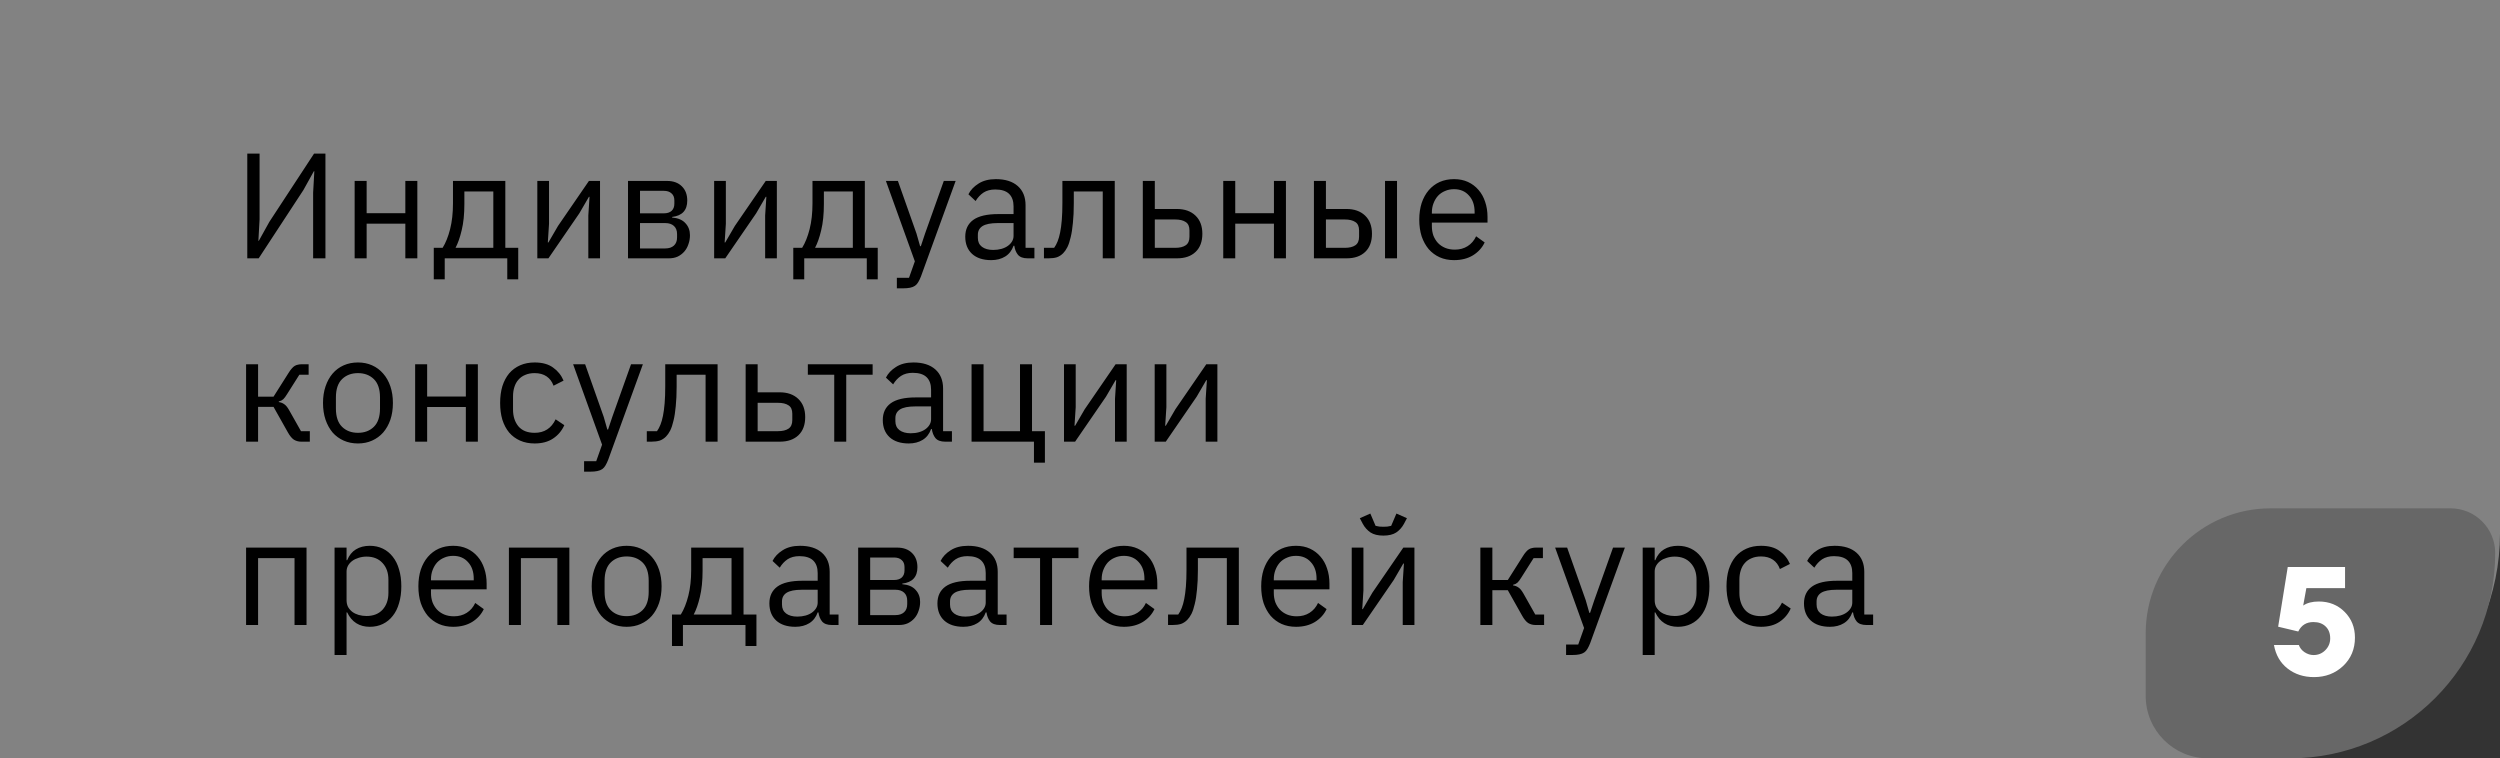
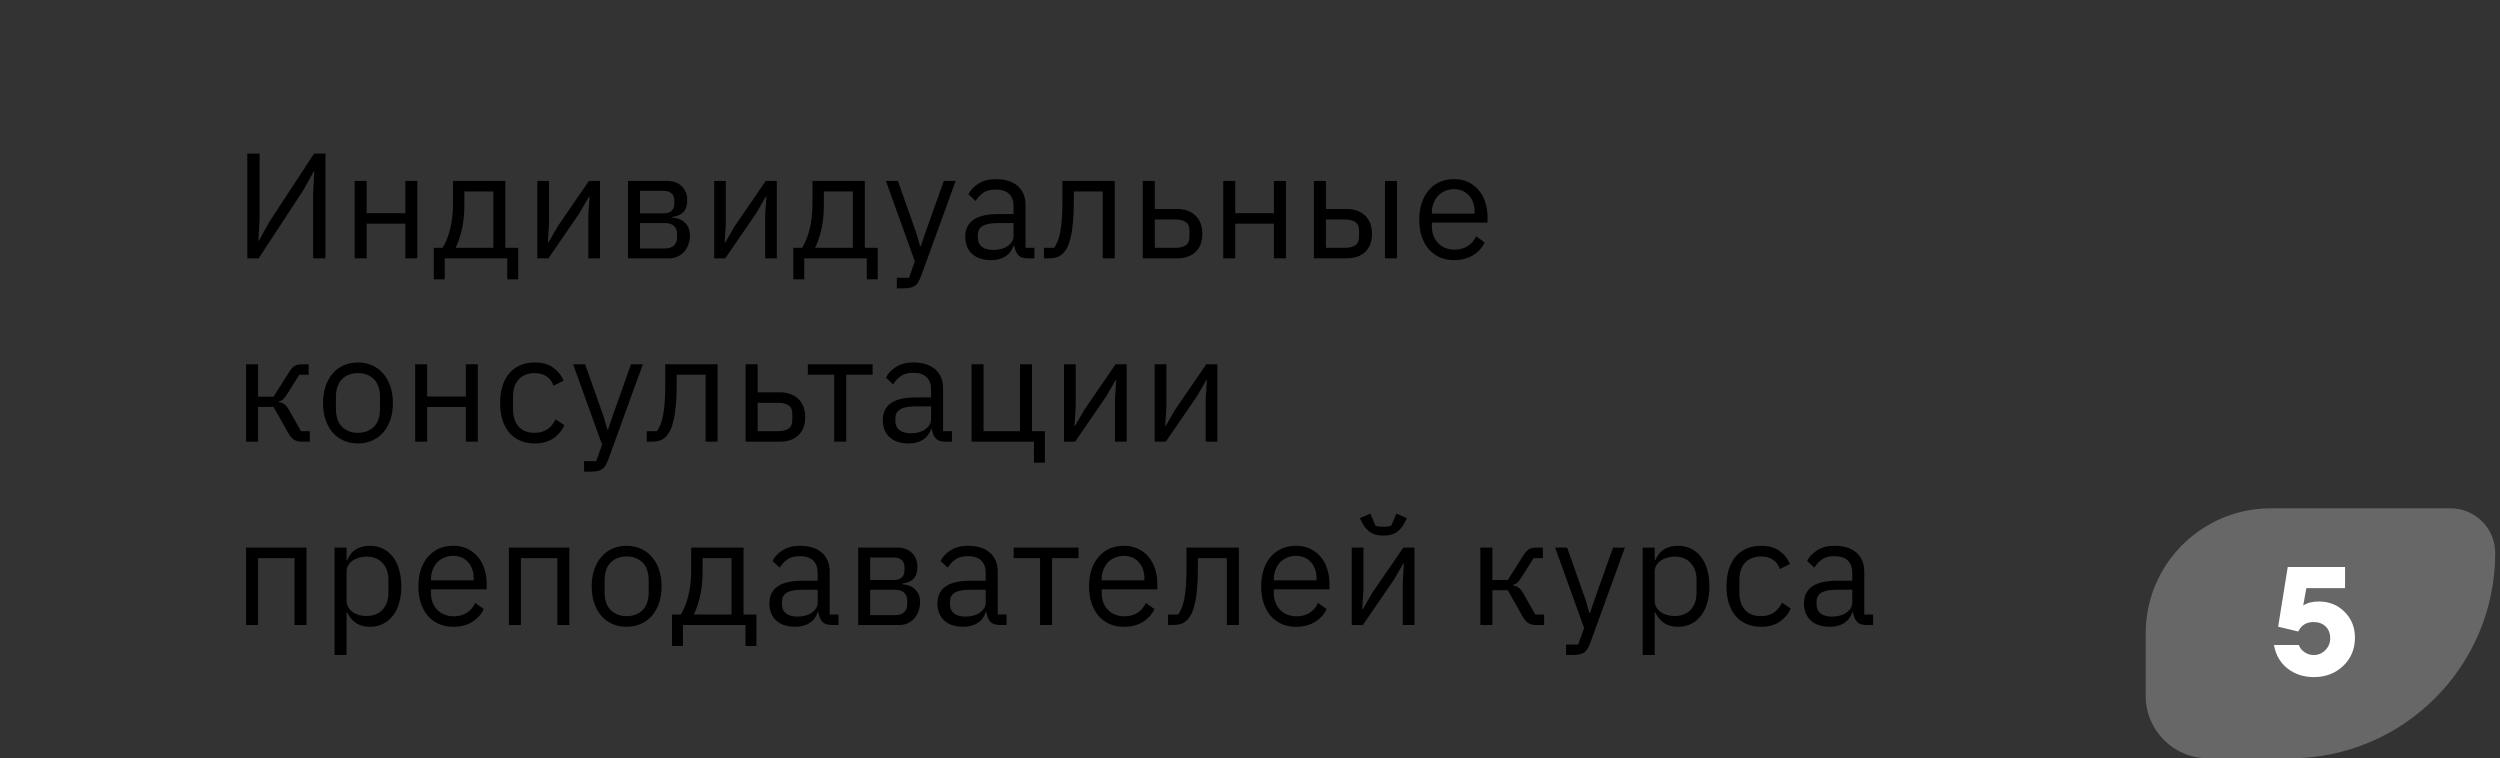
<svg xmlns="http://www.w3.org/2000/svg" width="300" height="91" viewBox="0 0 300 91" fill="none">
  <rect x="0" y="0" width="300" height="91" fill="#333333" stroke="none" />
-   <path d="M0 0H300V64C300 78.912 287.912 91 273 91H0V0Z" fill="#B7B7B7" fill-opacity="0.6" />
  <path d="M29.674 18.436H31.15V26.32L31.006 28.894H31.06L32.32 26.626L37.684 18.436H39.052V31H37.576V23.116L37.72 20.542H37.666L36.406 22.81L31.042 31H29.674V18.436ZM42.557 21.712H43.997V25.582H48.641V21.712H50.081V31H48.641V26.842H43.997V31H42.557V21.712ZM52.053 29.74H53.115C53.487 29.14 53.787 28.39 54.015 27.49C54.243 26.59 54.357 25.558 54.357 24.394V21.712H60.639V29.74H62.187V33.52H60.873V31H53.367V33.52H52.053V29.74ZM59.199 29.74V22.972H55.725V24.466C55.725 25.702 55.617 26.758 55.401 27.634C55.197 28.498 54.951 29.2 54.663 29.74H59.199ZM64.479 21.712H65.883V26.86L65.739 29.092H65.811L66.963 27.112L70.671 21.712H72.003V31H70.599V25.852L70.743 23.62H70.671L69.519 25.6L65.811 31H64.479V21.712ZM75.361 21.712H80.041C80.797 21.712 81.391 21.928 81.823 22.36C82.255 22.78 82.471 23.35 82.471 24.07C82.471 25.234 81.865 25.888 80.653 26.032V26.104C81.373 26.164 81.907 26.392 82.255 26.788C82.615 27.172 82.795 27.652 82.795 28.228C82.795 28.6 82.735 28.954 82.615 29.29C82.507 29.626 82.345 29.92 82.129 30.172C81.913 30.424 81.649 30.628 81.337 30.784C81.025 30.928 80.671 31 80.275 31H75.361V21.712ZM79.843 29.812C80.275 29.812 80.617 29.698 80.869 29.47C81.121 29.242 81.247 28.918 81.247 28.498V28.084C81.247 27.664 81.121 27.34 80.869 27.112C80.617 26.884 80.275 26.77 79.843 26.77H76.801V29.812H79.843ZM79.663 25.6C80.059 25.6 80.365 25.504 80.581 25.312C80.809 25.108 80.923 24.82 80.923 24.448V24.052C80.923 23.68 80.809 23.398 80.581 23.206C80.365 23.002 80.059 22.9 79.663 22.9H76.801V25.6H79.663ZM85.698 21.712H87.102V26.86L86.958 29.092H87.03L88.182 27.112L91.89 21.712H93.222V31H91.818V25.852L91.962 23.62H91.89L90.738 25.6L87.03 31H85.698V21.712ZM95.194 29.74H96.256C96.628 29.14 96.928 28.39 97.156 27.49C97.384 26.59 97.498 25.558 97.498 24.394V21.712H103.78V29.74H105.328V33.52H104.014V31H96.508V33.52H95.194V29.74ZM102.34 29.74V22.972H98.866V24.466C98.866 25.702 98.758 26.758 98.542 27.634C98.338 28.498 98.092 29.2 97.804 29.74H102.34ZM113.256 21.712H114.678L110.52 33.16C110.412 33.436 110.304 33.664 110.196 33.844C110.088 34.036 109.956 34.186 109.8 34.294C109.644 34.402 109.446 34.48 109.206 34.528C108.978 34.576 108.696 34.6 108.36 34.6H107.622V33.34H109.08L109.782 31.36L106.308 21.712H107.748L109.98 28.03L110.412 29.542H110.502L111.006 28.03L113.256 21.712ZM123.319 31C122.779 31 122.389 30.856 122.149 30.568C121.921 30.28 121.777 29.92 121.717 29.488H121.627C121.423 30.064 121.087 30.496 120.619 30.784C120.151 31.072 119.593 31.216 118.945 31.216C117.961 31.216 117.193 30.964 116.641 30.46C116.101 29.956 115.831 29.272 115.831 28.408C115.831 27.532 116.149 26.86 116.785 26.392C117.433 25.924 118.435 25.69 119.791 25.69H121.627V24.772C121.627 24.112 121.447 23.608 121.087 23.26C120.727 22.912 120.175 22.738 119.431 22.738C118.867 22.738 118.393 22.864 118.009 23.116C117.637 23.368 117.325 23.704 117.073 24.124L116.209 23.314C116.461 22.81 116.863 22.384 117.415 22.036C117.967 21.676 118.663 21.496 119.503 21.496C120.631 21.496 121.507 21.772 122.131 22.324C122.755 22.876 123.067 23.644 123.067 24.628V29.74H124.129V31H123.319ZM119.179 29.992C119.539 29.992 119.869 29.95 120.169 29.866C120.469 29.782 120.727 29.662 120.943 29.506C121.159 29.35 121.327 29.17 121.447 28.966C121.567 28.762 121.627 28.54 121.627 28.3V26.77H119.719C118.891 26.77 118.285 26.89 117.901 27.13C117.529 27.37 117.343 27.718 117.343 28.174V28.552C117.343 29.008 117.505 29.362 117.829 29.614C118.165 29.866 118.615 29.992 119.179 29.992ZM125.274 29.74H126.498C126.654 29.524 126.792 29.266 126.912 28.966C127.032 28.666 127.134 28.306 127.218 27.886C127.302 27.466 127.368 26.968 127.416 26.392C127.464 25.816 127.488 25.138 127.488 24.358V21.712H133.77V31H132.33V22.972H128.856V24.394C128.856 25.294 128.82 26.08 128.748 26.752C128.688 27.424 128.598 28 128.478 28.48C128.37 28.96 128.238 29.356 128.082 29.668C127.926 29.968 127.758 30.208 127.578 30.388C127.35 30.616 127.098 30.778 126.822 30.874C126.546 30.958 126.216 31 125.832 31H125.274V29.74ZM137.137 21.712H138.577V25.078H141.223C142.159 25.078 142.903 25.342 143.455 25.87C144.007 26.398 144.283 27.124 144.283 28.048C144.283 28.984 144.013 29.71 143.473 30.226C142.933 30.742 142.189 31 141.241 31H137.137V21.712ZM141.025 29.74C141.565 29.74 141.985 29.638 142.285 29.434C142.585 29.23 142.735 28.888 142.735 28.408V27.652C142.735 27.172 142.585 26.836 142.285 26.644C141.985 26.44 141.565 26.338 141.025 26.338H138.577V29.74H141.025ZM146.789 21.712H148.229V25.582H152.873V21.712H154.313V31H152.873V26.842H148.229V31H146.789V21.712ZM157.671 21.712H159.111V25.078H161.577C162.513 25.078 163.257 25.342 163.809 25.87C164.361 26.398 164.637 27.124 164.637 28.048C164.637 28.984 164.367 29.71 163.827 30.226C163.287 30.742 162.543 31 161.595 31H157.671V21.712ZM161.379 29.74C161.919 29.74 162.339 29.638 162.639 29.434C162.939 29.23 163.089 28.888 163.089 28.408V27.652C163.089 27.172 162.939 26.836 162.639 26.644C162.339 26.44 161.919 26.338 161.379 26.338H159.111V29.74H161.379ZM166.203 21.712H167.643V31H166.203V21.712ZM174.488 31.216C173.852 31.216 173.276 31.102 172.76 30.874C172.256 30.646 171.818 30.322 171.446 29.902C171.086 29.47 170.804 28.96 170.6 28.372C170.408 27.772 170.312 27.1 170.312 26.356C170.312 25.624 170.408 24.958 170.6 24.358C170.804 23.758 171.086 23.248 171.446 22.828C171.818 22.396 172.256 22.066 172.76 21.838C173.276 21.61 173.852 21.496 174.488 21.496C175.112 21.496 175.67 21.61 176.162 21.838C176.654 22.066 177.074 22.384 177.422 22.792C177.77 23.188 178.034 23.662 178.214 24.214C178.406 24.766 178.502 25.372 178.502 26.032V26.716H171.824V27.148C171.824 27.544 171.884 27.916 172.004 28.264C172.136 28.6 172.316 28.894 172.544 29.146C172.784 29.398 173.072 29.596 173.408 29.74C173.756 29.884 174.146 29.956 174.578 29.956C175.166 29.956 175.676 29.818 176.108 29.542C176.552 29.266 176.894 28.87 177.134 28.354L178.16 29.092C177.86 29.728 177.392 30.244 176.756 30.64C176.12 31.024 175.364 31.216 174.488 31.216ZM174.488 22.702C174.092 22.702 173.732 22.774 173.408 22.918C173.084 23.05 172.802 23.242 172.562 23.494C172.334 23.746 172.154 24.046 172.022 24.394C171.89 24.73 171.824 25.102 171.824 25.51V25.636H176.954V25.438C176.954 24.61 176.726 23.95 176.27 23.458C175.826 22.954 175.232 22.702 174.488 22.702ZM29.53 43.712H30.97V47.6H32.824L34.624 44.756C34.756 44.54 34.882 44.366 35.002 44.234C35.122 44.09 35.242 43.982 35.362 43.91C35.482 43.838 35.608 43.79 35.74 43.766C35.872 43.73 36.022 43.712 36.19 43.712H37.036V44.972H35.92L34.462 47.276C34.366 47.432 34.282 47.558 34.21 47.654C34.138 47.75 34.066 47.834 33.994 47.906C33.922 47.966 33.844 48.02 33.76 48.068C33.676 48.104 33.574 48.14 33.454 48.176V48.248C33.706 48.284 33.922 48.368 34.102 48.5C34.294 48.62 34.492 48.86 34.696 49.22L36.118 51.74H37.18V53H36.136C35.824 53 35.536 52.922 35.272 52.766C35.02 52.598 34.774 52.298 34.534 51.866L32.824 48.824H30.97V53H29.53V43.712ZM42.955 53.216C42.331 53.216 41.761 53.102 41.245 52.874C40.729 52.646 40.285 52.322 39.913 51.902C39.553 51.47 39.271 50.96 39.067 50.372C38.863 49.772 38.761 49.1 38.761 48.356C38.761 47.624 38.863 46.958 39.067 46.358C39.271 45.758 39.553 45.248 39.913 44.828C40.285 44.396 40.729 44.066 41.245 43.838C41.761 43.61 42.331 43.496 42.955 43.496C43.579 43.496 44.143 43.61 44.647 43.838C45.163 44.066 45.607 44.396 45.979 44.828C46.351 45.248 46.639 45.758 46.843 46.358C47.047 46.958 47.149 47.624 47.149 48.356C47.149 49.1 47.047 49.772 46.843 50.372C46.639 50.96 46.351 51.47 45.979 51.902C45.607 52.322 45.163 52.646 44.647 52.874C44.143 53.102 43.579 53.216 42.955 53.216ZM42.955 51.938C43.735 51.938 44.371 51.698 44.863 51.218C45.355 50.738 45.601 50.006 45.601 49.022V47.69C45.601 46.706 45.355 45.974 44.863 45.494C44.371 45.014 43.735 44.774 42.955 44.774C42.175 44.774 41.539 45.014 41.047 45.494C40.555 45.974 40.309 46.706 40.309 47.69V49.022C40.309 50.006 40.555 50.738 41.047 51.218C41.539 51.698 42.175 51.938 42.955 51.938ZM49.818 43.712H51.258V47.582H55.901V43.712H57.342V53H55.901V48.842H51.258V53H49.818V43.712ZM64.156 53.216C63.508 53.216 62.925 53.102 62.41 52.874C61.894 52.646 61.456 52.322 61.096 51.902C60.748 51.482 60.477 50.972 60.285 50.372C60.105 49.772 60.016 49.1 60.016 48.356C60.016 47.612 60.105 46.94 60.285 46.34C60.477 45.74 60.748 45.23 61.096 44.81C61.456 44.39 61.894 44.066 62.41 43.838C62.925 43.61 63.508 43.496 64.156 43.496C65.079 43.496 65.817 43.7 66.37 44.108C66.933 44.504 67.353 45.026 67.629 45.674L66.424 46.286C66.255 45.806 65.98 45.434 65.596 45.17C65.212 44.906 64.731 44.774 64.156 44.774C63.724 44.774 63.346 44.846 63.022 44.99C62.697 45.122 62.428 45.314 62.212 45.566C61.995 45.806 61.834 46.1 61.725 46.448C61.617 46.784 61.563 47.156 61.563 47.564V49.148C61.563 49.964 61.779 50.636 62.212 51.164C62.656 51.68 63.303 51.938 64.156 51.938C65.32 51.938 66.159 51.398 66.675 50.318L67.719 51.02C67.419 51.692 66.969 52.226 66.37 52.622C65.781 53.018 65.043 53.216 64.156 53.216ZM75.724 43.712H77.145L72.987 55.16C72.879 55.436 72.772 55.664 72.663 55.844C72.555 56.036 72.424 56.186 72.267 56.294C72.112 56.402 71.913 56.48 71.674 56.528C71.445 56.576 71.163 56.6 70.828 56.6H70.09V55.34H71.547L72.249 53.36L68.775 43.712H70.216L72.448 50.03L72.879 51.542H72.969L73.474 50.03L75.724 43.712ZM77.615 51.74H78.839C78.995 51.524 79.133 51.266 79.253 50.966C79.373 50.666 79.475 50.306 79.559 49.886C79.643 49.466 79.709 48.968 79.757 48.392C79.805 47.816 79.829 47.138 79.829 46.358V43.712H86.111V53H84.671V44.972H81.197V46.394C81.197 47.294 81.161 48.08 81.089 48.752C81.029 49.424 80.939 50 80.819 50.48C80.711 50.96 80.579 51.356 80.423 51.668C80.267 51.968 80.099 52.208 79.919 52.388C79.691 52.616 79.439 52.778 79.163 52.874C78.887 52.958 78.557 53 78.173 53H77.615V51.74ZM89.478 43.712H90.918V47.078H93.564C94.5 47.078 95.244 47.342 95.796 47.87C96.348 48.398 96.624 49.124 96.624 50.048C96.624 50.984 96.354 51.71 95.814 52.226C95.274 52.742 94.53 53 93.582 53H89.478V43.712ZM93.366 51.74C93.906 51.74 94.326 51.638 94.626 51.434C94.926 51.23 95.076 50.888 95.076 50.408V49.652C95.076 49.172 94.926 48.836 94.626 48.644C94.326 48.44 93.906 48.338 93.366 48.338H90.918V51.74H93.366ZM100.108 44.972H96.941V43.712H104.716V44.972H101.548V53H100.108V44.972ZM113.422 53C112.882 53 112.492 52.856 112.252 52.568C112.024 52.28 111.88 51.92 111.82 51.488H111.73C111.526 52.064 111.19 52.496 110.722 52.784C110.254 53.072 109.696 53.216 109.048 53.216C108.064 53.216 107.296 52.964 106.744 52.46C106.204 51.956 105.934 51.272 105.934 50.408C105.934 49.532 106.252 48.86 106.888 48.392C107.536 47.924 108.538 47.69 109.894 47.69H111.73V46.772C111.73 46.112 111.55 45.608 111.19 45.26C110.83 44.912 110.278 44.738 109.534 44.738C108.97 44.738 108.496 44.864 108.112 45.116C107.74 45.368 107.428 45.704 107.176 46.124L106.312 45.314C106.564 44.81 106.966 44.384 107.518 44.036C108.07 43.676 108.766 43.496 109.606 43.496C110.734 43.496 111.61 43.772 112.234 44.324C112.858 44.876 113.17 45.644 113.17 46.628V51.74H114.232V53H113.422ZM109.282 51.992C109.642 51.992 109.972 51.95 110.272 51.866C110.572 51.782 110.83 51.662 111.046 51.506C111.262 51.35 111.43 51.17 111.55 50.966C111.67 50.762 111.73 50.54 111.73 50.3V48.77H109.822C108.994 48.77 108.388 48.89 108.004 49.13C107.632 49.37 107.446 49.718 107.446 50.174V50.552C107.446 51.008 107.608 51.362 107.932 51.614C108.268 51.866 108.718 51.992 109.282 51.992ZM124.075 53H116.587V43.712H118.027V51.74H122.401V43.712H123.841V51.74H125.389V55.52H124.075V53ZM127.68 43.712H129.084V48.86L128.94 51.092H129.012L130.164 49.112L133.872 43.712H135.204V53H133.8V47.852L133.944 45.62H133.872L132.72 47.6L129.012 53H127.68V43.712ZM138.562 43.712H139.966V48.86L139.822 51.092H139.894L141.046 49.112L144.754 43.712H146.086V53H144.682V47.852L144.826 45.62H144.754L143.602 47.6L139.894 53H138.562V43.712ZM29.53 65.712H36.784V75H35.344V66.972H30.97V75H29.53V65.712ZM40.148 65.712H41.588V67.224H41.66C41.9 66.636 42.248 66.204 42.704 65.928C43.172 65.64 43.73 65.496 44.378 65.496C44.954 65.496 45.476 65.61 45.944 65.838C46.412 66.066 46.808 66.39 47.132 66.81C47.468 67.23 47.72 67.74 47.888 68.34C48.068 68.94 48.158 69.612 48.158 70.356C48.158 71.1 48.068 71.772 47.888 72.372C47.72 72.972 47.468 73.482 47.132 73.902C46.808 74.322 46.412 74.646 45.944 74.874C45.476 75.102 44.954 75.216 44.378 75.216C43.118 75.216 42.212 74.64 41.66 73.488H41.588V78.6H40.148V65.712ZM43.982 73.92C44.798 73.92 45.44 73.668 45.908 73.164C46.376 72.648 46.61 71.976 46.61 71.148V69.564C46.61 68.736 46.376 68.07 45.908 67.566C45.44 67.05 44.798 66.792 43.982 66.792C43.658 66.792 43.346 66.84 43.046 66.936C42.758 67.02 42.506 67.14 42.29 67.296C42.074 67.452 41.9 67.644 41.768 67.872C41.648 68.088 41.588 68.322 41.588 68.574V72.03C41.588 72.33 41.648 72.6 41.768 72.84C41.9 73.068 42.074 73.266 42.29 73.434C42.506 73.59 42.758 73.71 43.046 73.794C43.346 73.878 43.658 73.92 43.982 73.92ZM54.382 75.216C53.746 75.216 53.17 75.102 52.654 74.874C52.15 74.646 51.712 74.322 51.34 73.902C50.98 73.47 50.698 72.96 50.494 72.372C50.302 71.772 50.206 71.1 50.206 70.356C50.206 69.624 50.302 68.958 50.494 68.358C50.698 67.758 50.98 67.248 51.34 66.828C51.712 66.396 52.15 66.066 52.654 65.838C53.17 65.61 53.746 65.496 54.382 65.496C55.006 65.496 55.564 65.61 56.056 65.838C56.548 66.066 56.968 66.384 57.316 66.792C57.664 67.188 57.928 67.662 58.108 68.214C58.3 68.766 58.396 69.372 58.396 70.032V70.716H51.718V71.148C51.718 71.544 51.778 71.916 51.898 72.264C52.03 72.6 52.21 72.894 52.438 73.146C52.678 73.398 52.966 73.596 53.302 73.74C53.65 73.884 54.04 73.956 54.472 73.956C55.06 73.956 55.57 73.818 56.002 73.542C56.446 73.266 56.788 72.87 57.028 72.354L58.054 73.092C57.754 73.728 57.286 74.244 56.65 74.64C56.014 75.024 55.258 75.216 54.382 75.216ZM54.382 66.702C53.986 66.702 53.626 66.774 53.302 66.918C52.978 67.05 52.696 67.242 52.456 67.494C52.228 67.746 52.048 68.046 51.916 68.394C51.784 68.73 51.718 69.102 51.718 69.51V69.636H56.848V69.438C56.848 68.61 56.62 67.95 56.164 67.458C55.72 66.954 55.126 66.702 54.382 66.702ZM61.069 65.712H68.323V75H66.883V66.972H62.509V75H61.069V65.712ZM75.197 75.216C74.573 75.216 74.003 75.102 73.487 74.874C72.971 74.646 72.527 74.322 72.155 73.902C71.795 73.47 71.513 72.96 71.309 72.372C71.105 71.772 71.003 71.1 71.003 70.356C71.003 69.624 71.105 68.958 71.309 68.358C71.513 67.758 71.795 67.248 72.155 66.828C72.527 66.396 72.971 66.066 73.487 65.838C74.003 65.61 74.573 65.496 75.197 65.496C75.821 65.496 76.385 65.61 76.889 65.838C77.405 66.066 77.849 66.396 78.221 66.828C78.593 67.248 78.881 67.758 79.085 68.358C79.289 68.958 79.391 69.624 79.391 70.356C79.391 71.1 79.289 71.772 79.085 72.372C78.881 72.96 78.593 73.47 78.221 73.902C77.849 74.322 77.405 74.646 76.889 74.874C76.385 75.102 75.821 75.216 75.197 75.216ZM75.197 73.938C75.977 73.938 76.613 73.698 77.105 73.218C77.597 72.738 77.843 72.006 77.843 71.022V69.69C77.843 68.706 77.597 67.974 77.105 67.494C76.613 67.014 75.977 66.774 75.197 66.774C74.417 66.774 73.781 67.014 73.289 67.494C72.797 67.974 72.551 68.706 72.551 69.69V71.022C72.551 72.006 72.797 72.738 73.289 73.218C73.781 73.698 74.417 73.938 75.197 73.938ZM80.638 73.74H81.7C82.072 73.14 82.372 72.39 82.6 71.49C82.828 70.59 82.942 69.558 82.942 68.394V65.712H89.224V73.74H90.772V77.52H89.458V75H81.952V77.52H80.638V73.74ZM87.784 73.74V66.972H84.31V68.466C84.31 69.702 84.202 70.758 83.986 71.634C83.782 72.498 83.536 73.2 83.248 73.74H87.784ZM99.814 75C99.274 75 98.884 74.856 98.644 74.568C98.416 74.28 98.272 73.92 98.212 73.488H98.122C97.918 74.064 97.582 74.496 97.114 74.784C96.646 75.072 96.088 75.216 95.44 75.216C94.456 75.216 93.688 74.964 93.136 74.46C92.596 73.956 92.326 73.272 92.326 72.408C92.326 71.532 92.644 70.86 93.28 70.392C93.928 69.924 94.93 69.69 96.286 69.69H98.122V68.772C98.122 68.112 97.942 67.608 97.582 67.26C97.222 66.912 96.67 66.738 95.926 66.738C95.362 66.738 94.888 66.864 94.504 67.116C94.132 67.368 93.82 67.704 93.568 68.124L92.704 67.314C92.956 66.81 93.358 66.384 93.91 66.036C94.462 65.676 95.158 65.496 95.998 65.496C97.126 65.496 98.002 65.772 98.626 66.324C99.25 66.876 99.562 67.644 99.562 68.628V73.74H100.624V75H99.814ZM95.674 73.992C96.034 73.992 96.364 73.95 96.664 73.866C96.964 73.782 97.222 73.662 97.438 73.506C97.654 73.35 97.822 73.17 97.942 72.966C98.062 72.762 98.122 72.54 98.122 72.3V70.77H96.214C95.386 70.77 94.78 70.89 94.396 71.13C94.024 71.37 93.838 71.718 93.838 72.174V72.552C93.838 73.008 94 73.362 94.324 73.614C94.66 73.866 95.11 73.992 95.674 73.992ZM102.98 65.712H107.66C108.416 65.712 109.01 65.928 109.442 66.36C109.874 66.78 110.09 67.35 110.09 68.07C110.09 69.234 109.484 69.888 108.272 70.032V70.104C108.992 70.164 109.526 70.392 109.874 70.788C110.234 71.172 110.414 71.652 110.414 72.228C110.414 72.6 110.354 72.954 110.234 73.29C110.126 73.626 109.964 73.92 109.748 74.172C109.532 74.424 109.268 74.628 108.956 74.784C108.644 74.928 108.29 75 107.894 75H102.98V65.712ZM107.462 73.812C107.894 73.812 108.236 73.698 108.488 73.47C108.74 73.242 108.866 72.918 108.866 72.498V72.084C108.866 71.664 108.74 71.34 108.488 71.112C108.236 70.884 107.894 70.77 107.462 70.77H104.42V73.812H107.462ZM107.282 69.6C107.678 69.6 107.984 69.504 108.2 69.312C108.428 69.108 108.542 68.82 108.542 68.448V68.052C108.542 67.68 108.428 67.398 108.2 67.206C107.984 67.002 107.678 66.9 107.282 66.9H104.42V69.6H107.282ZM119.979 75C119.439 75 119.049 74.856 118.809 74.568C118.581 74.28 118.437 73.92 118.377 73.488H118.287C118.083 74.064 117.747 74.496 117.279 74.784C116.811 75.072 116.253 75.216 115.605 75.216C114.621 75.216 113.853 74.964 113.301 74.46C112.761 73.956 112.491 73.272 112.491 72.408C112.491 71.532 112.809 70.86 113.445 70.392C114.093 69.924 115.095 69.69 116.451 69.69H118.287V68.772C118.287 68.112 118.107 67.608 117.747 67.26C117.387 66.912 116.835 66.738 116.091 66.738C115.527 66.738 115.053 66.864 114.669 67.116C114.297 67.368 113.985 67.704 113.733 68.124L112.869 67.314C113.121 66.81 113.523 66.384 114.075 66.036C114.627 65.676 115.323 65.496 116.163 65.496C117.291 65.496 118.167 65.772 118.791 66.324C119.415 66.876 119.727 67.644 119.727 68.628V73.74H120.789V75H119.979ZM115.839 73.992C116.199 73.992 116.529 73.95 116.829 73.866C117.129 73.782 117.387 73.662 117.603 73.506C117.819 73.35 117.987 73.17 118.107 72.966C118.227 72.762 118.287 72.54 118.287 72.3V70.77H116.379C115.551 70.77 114.945 70.89 114.561 71.13C114.189 71.37 114.003 71.718 114.003 72.174V72.552C114.003 73.008 114.165 73.362 114.489 73.614C114.825 73.866 115.275 73.992 115.839 73.992ZM124.808 66.972H121.64V65.712H129.416V66.972H126.248V75H124.808V66.972ZM134.864 75.216C134.228 75.216 133.652 75.102 133.136 74.874C132.632 74.646 132.194 74.322 131.822 73.902C131.462 73.47 131.18 72.96 130.976 72.372C130.784 71.772 130.688 71.1 130.688 70.356C130.688 69.624 130.784 68.958 130.976 68.358C131.18 67.758 131.462 67.248 131.822 66.828C132.194 66.396 132.632 66.066 133.136 65.838C133.652 65.61 134.228 65.496 134.864 65.496C135.488 65.496 136.046 65.61 136.538 65.838C137.03 66.066 137.45 66.384 137.798 66.792C138.146 67.188 138.41 67.662 138.59 68.214C138.782 68.766 138.878 69.372 138.878 70.032V70.716H132.2V71.148C132.2 71.544 132.26 71.916 132.38 72.264C132.512 72.6 132.692 72.894 132.92 73.146C133.16 73.398 133.448 73.596 133.784 73.74C134.132 73.884 134.522 73.956 134.954 73.956C135.542 73.956 136.052 73.818 136.484 73.542C136.928 73.266 137.27 72.87 137.51 72.354L138.536 73.092C138.236 73.728 137.768 74.244 137.132 74.64C136.496 75.024 135.74 75.216 134.864 75.216ZM134.864 66.702C134.468 66.702 134.108 66.774 133.784 66.918C133.46 67.05 133.178 67.242 132.938 67.494C132.71 67.746 132.53 68.046 132.398 68.394C132.266 68.73 132.2 69.102 132.2 69.51V69.636H137.33V69.438C137.33 68.61 137.102 67.95 136.646 67.458C136.202 66.954 135.608 66.702 134.864 66.702ZM140.165 73.74H141.389C141.545 73.524 141.683 73.266 141.803 72.966C141.923 72.666 142.025 72.306 142.109 71.886C142.193 71.466 142.259 70.968 142.307 70.392C142.355 69.816 142.379 69.138 142.379 68.358V65.712H148.661V75H147.221V66.972H143.747V68.394C143.747 69.294 143.711 70.08 143.639 70.752C143.579 71.424 143.489 72 143.369 72.48C143.261 72.96 143.129 73.356 142.973 73.668C142.817 73.968 142.649 74.208 142.469 74.388C142.241 74.616 141.989 74.778 141.713 74.874C141.437 74.958 141.107 75 140.723 75H140.165V73.74ZM155.52 75.216C154.884 75.216 154.308 75.102 153.792 74.874C153.288 74.646 152.85 74.322 152.478 73.902C152.118 73.47 151.836 72.96 151.632 72.372C151.44 71.772 151.344 71.1 151.344 70.356C151.344 69.624 151.44 68.958 151.632 68.358C151.836 67.758 152.118 67.248 152.478 66.828C152.85 66.396 153.288 66.066 153.792 65.838C154.308 65.61 154.884 65.496 155.52 65.496C156.144 65.496 156.702 65.61 157.194 65.838C157.686 66.066 158.106 66.384 158.454 66.792C158.802 67.188 159.066 67.662 159.246 68.214C159.438 68.766 159.534 69.372 159.534 70.032V70.716H152.856V71.148C152.856 71.544 152.916 71.916 153.036 72.264C153.168 72.6 153.348 72.894 153.576 73.146C153.816 73.398 154.104 73.596 154.44 73.74C154.788 73.884 155.178 73.956 155.61 73.956C156.198 73.956 156.708 73.818 157.14 73.542C157.584 73.266 157.926 72.87 158.166 72.354L159.192 73.092C158.892 73.728 158.424 74.244 157.788 74.64C157.152 75.024 156.396 75.216 155.52 75.216ZM155.52 66.702C155.124 66.702 154.764 66.774 154.44 66.918C154.116 67.05 153.834 67.242 153.594 67.494C153.366 67.746 153.186 68.046 153.054 68.394C152.922 68.73 152.856 69.102 152.856 69.51V69.636H157.986V69.438C157.986 68.61 157.758 67.95 157.302 67.458C156.858 66.954 156.264 66.702 155.52 66.702ZM162.207 65.712H163.611V70.86L163.467 73.092H163.539L164.691 71.112L168.399 65.712H169.731V75H168.327V69.852L168.471 67.62H168.399L167.247 69.6L163.539 75H162.207V65.712ZM166.005 64.272C165.357 64.272 164.841 64.146 164.457 63.894C164.073 63.63 163.767 63.288 163.539 62.868L163.179 62.184L164.439 61.626L165.069 63.102C165.213 63.138 165.369 63.168 165.537 63.192C165.705 63.204 165.861 63.21 166.005 63.21C166.149 63.21 166.305 63.204 166.473 63.192C166.641 63.168 166.797 63.138 166.941 63.102L167.571 61.626L168.831 62.184L168.471 62.868C168.243 63.288 167.937 63.63 167.553 63.894C167.169 64.146 166.653 64.272 166.005 64.272ZM177.643 65.712H179.083V69.6H180.937L182.737 66.756C182.869 66.54 182.995 66.366 183.115 66.234C183.235 66.09 183.355 65.982 183.475 65.91C183.595 65.838 183.721 65.79 183.853 65.766C183.985 65.73 184.135 65.712 184.303 65.712H185.149V66.972H184.033L182.575 69.276C182.479 69.432 182.395 69.558 182.323 69.654C182.251 69.75 182.179 69.834 182.107 69.906C182.035 69.966 181.957 70.02 181.873 70.068C181.789 70.104 181.687 70.14 181.567 70.176V70.248C181.819 70.284 182.035 70.368 182.215 70.5C182.407 70.62 182.605 70.86 182.809 71.22L184.231 73.74H185.293V75H184.249C183.937 75 183.649 74.922 183.385 74.766C183.133 74.598 182.887 74.298 182.647 73.866L180.937 70.824H179.083V75H177.643V65.712ZM193.564 65.712H194.986L190.828 77.16C190.72 77.436 190.612 77.664 190.504 77.844C190.396 78.036 190.264 78.186 190.108 78.294C189.952 78.402 189.754 78.48 189.514 78.528C189.286 78.576 189.004 78.6 188.668 78.6H187.93V77.34H189.388L190.09 75.36L186.616 65.712H188.056L190.288 72.03L190.72 73.542H190.81L191.314 72.03L193.564 65.712ZM197.122 65.712H198.562V67.224H198.634C198.874 66.636 199.222 66.204 199.678 65.928C200.146 65.64 200.704 65.496 201.352 65.496C201.928 65.496 202.45 65.61 202.918 65.838C203.386 66.066 203.782 66.39 204.106 66.81C204.442 67.23 204.694 67.74 204.862 68.34C205.042 68.94 205.132 69.612 205.132 70.356C205.132 71.1 205.042 71.772 204.862 72.372C204.694 72.972 204.442 73.482 204.106 73.902C203.782 74.322 203.386 74.646 202.918 74.874C202.45 75.102 201.928 75.216 201.352 75.216C200.092 75.216 199.186 74.64 198.634 73.488H198.562V78.6H197.122V65.712ZM200.956 73.92C201.772 73.92 202.414 73.668 202.882 73.164C203.35 72.648 203.584 71.976 203.584 71.148V69.564C203.584 68.736 203.35 68.07 202.882 67.566C202.414 67.05 201.772 66.792 200.956 66.792C200.632 66.792 200.32 66.84 200.02 66.936C199.732 67.02 199.48 67.14 199.264 67.296C199.048 67.452 198.874 67.644 198.742 67.872C198.622 68.088 198.562 68.322 198.562 68.574V72.03C198.562 72.33 198.622 72.6 198.742 72.84C198.874 73.068 199.048 73.266 199.264 73.434C199.48 73.59 199.732 73.71 200.02 73.794C200.32 73.878 200.632 73.92 200.956 73.92ZM211.32 75.216C210.672 75.216 210.09 75.102 209.574 74.874C209.058 74.646 208.62 74.322 208.26 73.902C207.912 73.482 207.642 72.972 207.45 72.372C207.27 71.772 207.18 71.1 207.18 70.356C207.18 69.612 207.27 68.94 207.45 68.34C207.642 67.74 207.912 67.23 208.26 66.81C208.62 66.39 209.058 66.066 209.574 65.838C210.09 65.61 210.672 65.496 211.32 65.496C212.244 65.496 212.982 65.7 213.534 66.108C214.098 66.504 214.518 67.026 214.794 67.674L213.588 68.286C213.42 67.806 213.144 67.434 212.76 67.17C212.376 66.906 211.896 66.774 211.32 66.774C210.888 66.774 210.51 66.846 210.186 66.99C209.862 67.122 209.592 67.314 209.376 67.566C209.16 67.806 208.998 68.1 208.89 68.448C208.782 68.784 208.728 69.156 208.728 69.564V71.148C208.728 71.964 208.944 72.636 209.376 73.164C209.82 73.68 210.468 73.938 211.32 73.938C212.484 73.938 213.324 73.398 213.84 72.318L214.884 73.02C214.584 73.692 214.134 74.226 213.534 74.622C212.946 75.018 212.208 75.216 211.32 75.216ZM223.966 75C223.426 75 223.036 74.856 222.796 74.568C222.568 74.28 222.424 73.92 222.364 73.488H222.274C222.07 74.064 221.734 74.496 221.266 74.784C220.798 75.072 220.24 75.216 219.592 75.216C218.608 75.216 217.84 74.964 217.288 74.46C216.748 73.956 216.478 73.272 216.478 72.408C216.478 71.532 216.796 70.86 217.432 70.392C218.08 69.924 219.082 69.69 220.438 69.69H222.274V68.772C222.274 68.112 222.094 67.608 221.734 67.26C221.374 66.912 220.822 66.738 220.078 66.738C219.514 66.738 219.04 66.864 218.656 67.116C218.284 67.368 217.972 67.704 217.72 68.124L216.856 67.314C217.108 66.81 217.51 66.384 218.062 66.036C218.614 65.676 219.31 65.496 220.15 65.496C221.278 65.496 222.154 65.772 222.778 66.324C223.402 66.876 223.714 67.644 223.714 68.628V73.74H224.776V75H223.966ZM219.826 73.992C220.186 73.992 220.516 73.95 220.816 73.866C221.116 73.782 221.374 73.662 221.59 73.506C221.806 73.35 221.974 73.17 222.094 72.966C222.214 72.762 222.274 72.54 222.274 72.3V70.77H220.366C219.538 70.77 218.932 70.89 218.548 71.13C218.176 71.37 217.99 71.718 217.99 72.174V72.552C217.99 73.008 218.152 73.362 218.476 73.614C218.812 73.866 219.262 73.992 219.826 73.992Z" fill="black" />
  <path d="M299.425 66.357C299.425 79.967 288.392 91 274.782 91L264.973 91C260.837 91 257.484 87.647 257.484 83.511L257.484 76C257.484 67.716 264.2 61 272.484 61L294.067 61C297.026 61 299.425 63.398 299.425 66.357V66.357Z" fill="#676767" />
  <path d="M282.594 76.518C282.594 77.886 282.12 79.02 281.172 79.92C280.224 80.808 279.06 81.252 277.68 81.252C276.444 81.252 275.388 80.91 274.512 80.226C273.636 79.542 273.09 78.6 272.874 77.4H275.862C275.982 77.748 276.21 78.036 276.546 78.264C276.894 78.492 277.254 78.606 277.626 78.606C278.178 78.606 278.646 78.414 279.03 78.03C279.426 77.634 279.624 77.16 279.624 76.608C279.624 75.996 279.438 75.516 279.066 75.168C278.706 74.82 278.22 74.646 277.608 74.646C276.768 74.646 276.162 75.024 275.79 75.78L273.378 75.204L274.53 68.04H281.406V70.578H276.762L276.384 72.666C276.852 72.342 277.476 72.18 278.256 72.18C279.492 72.18 280.524 72.594 281.352 73.422C282.18 74.25 282.594 75.282 282.594 76.518Z" fill="white" />
</svg>